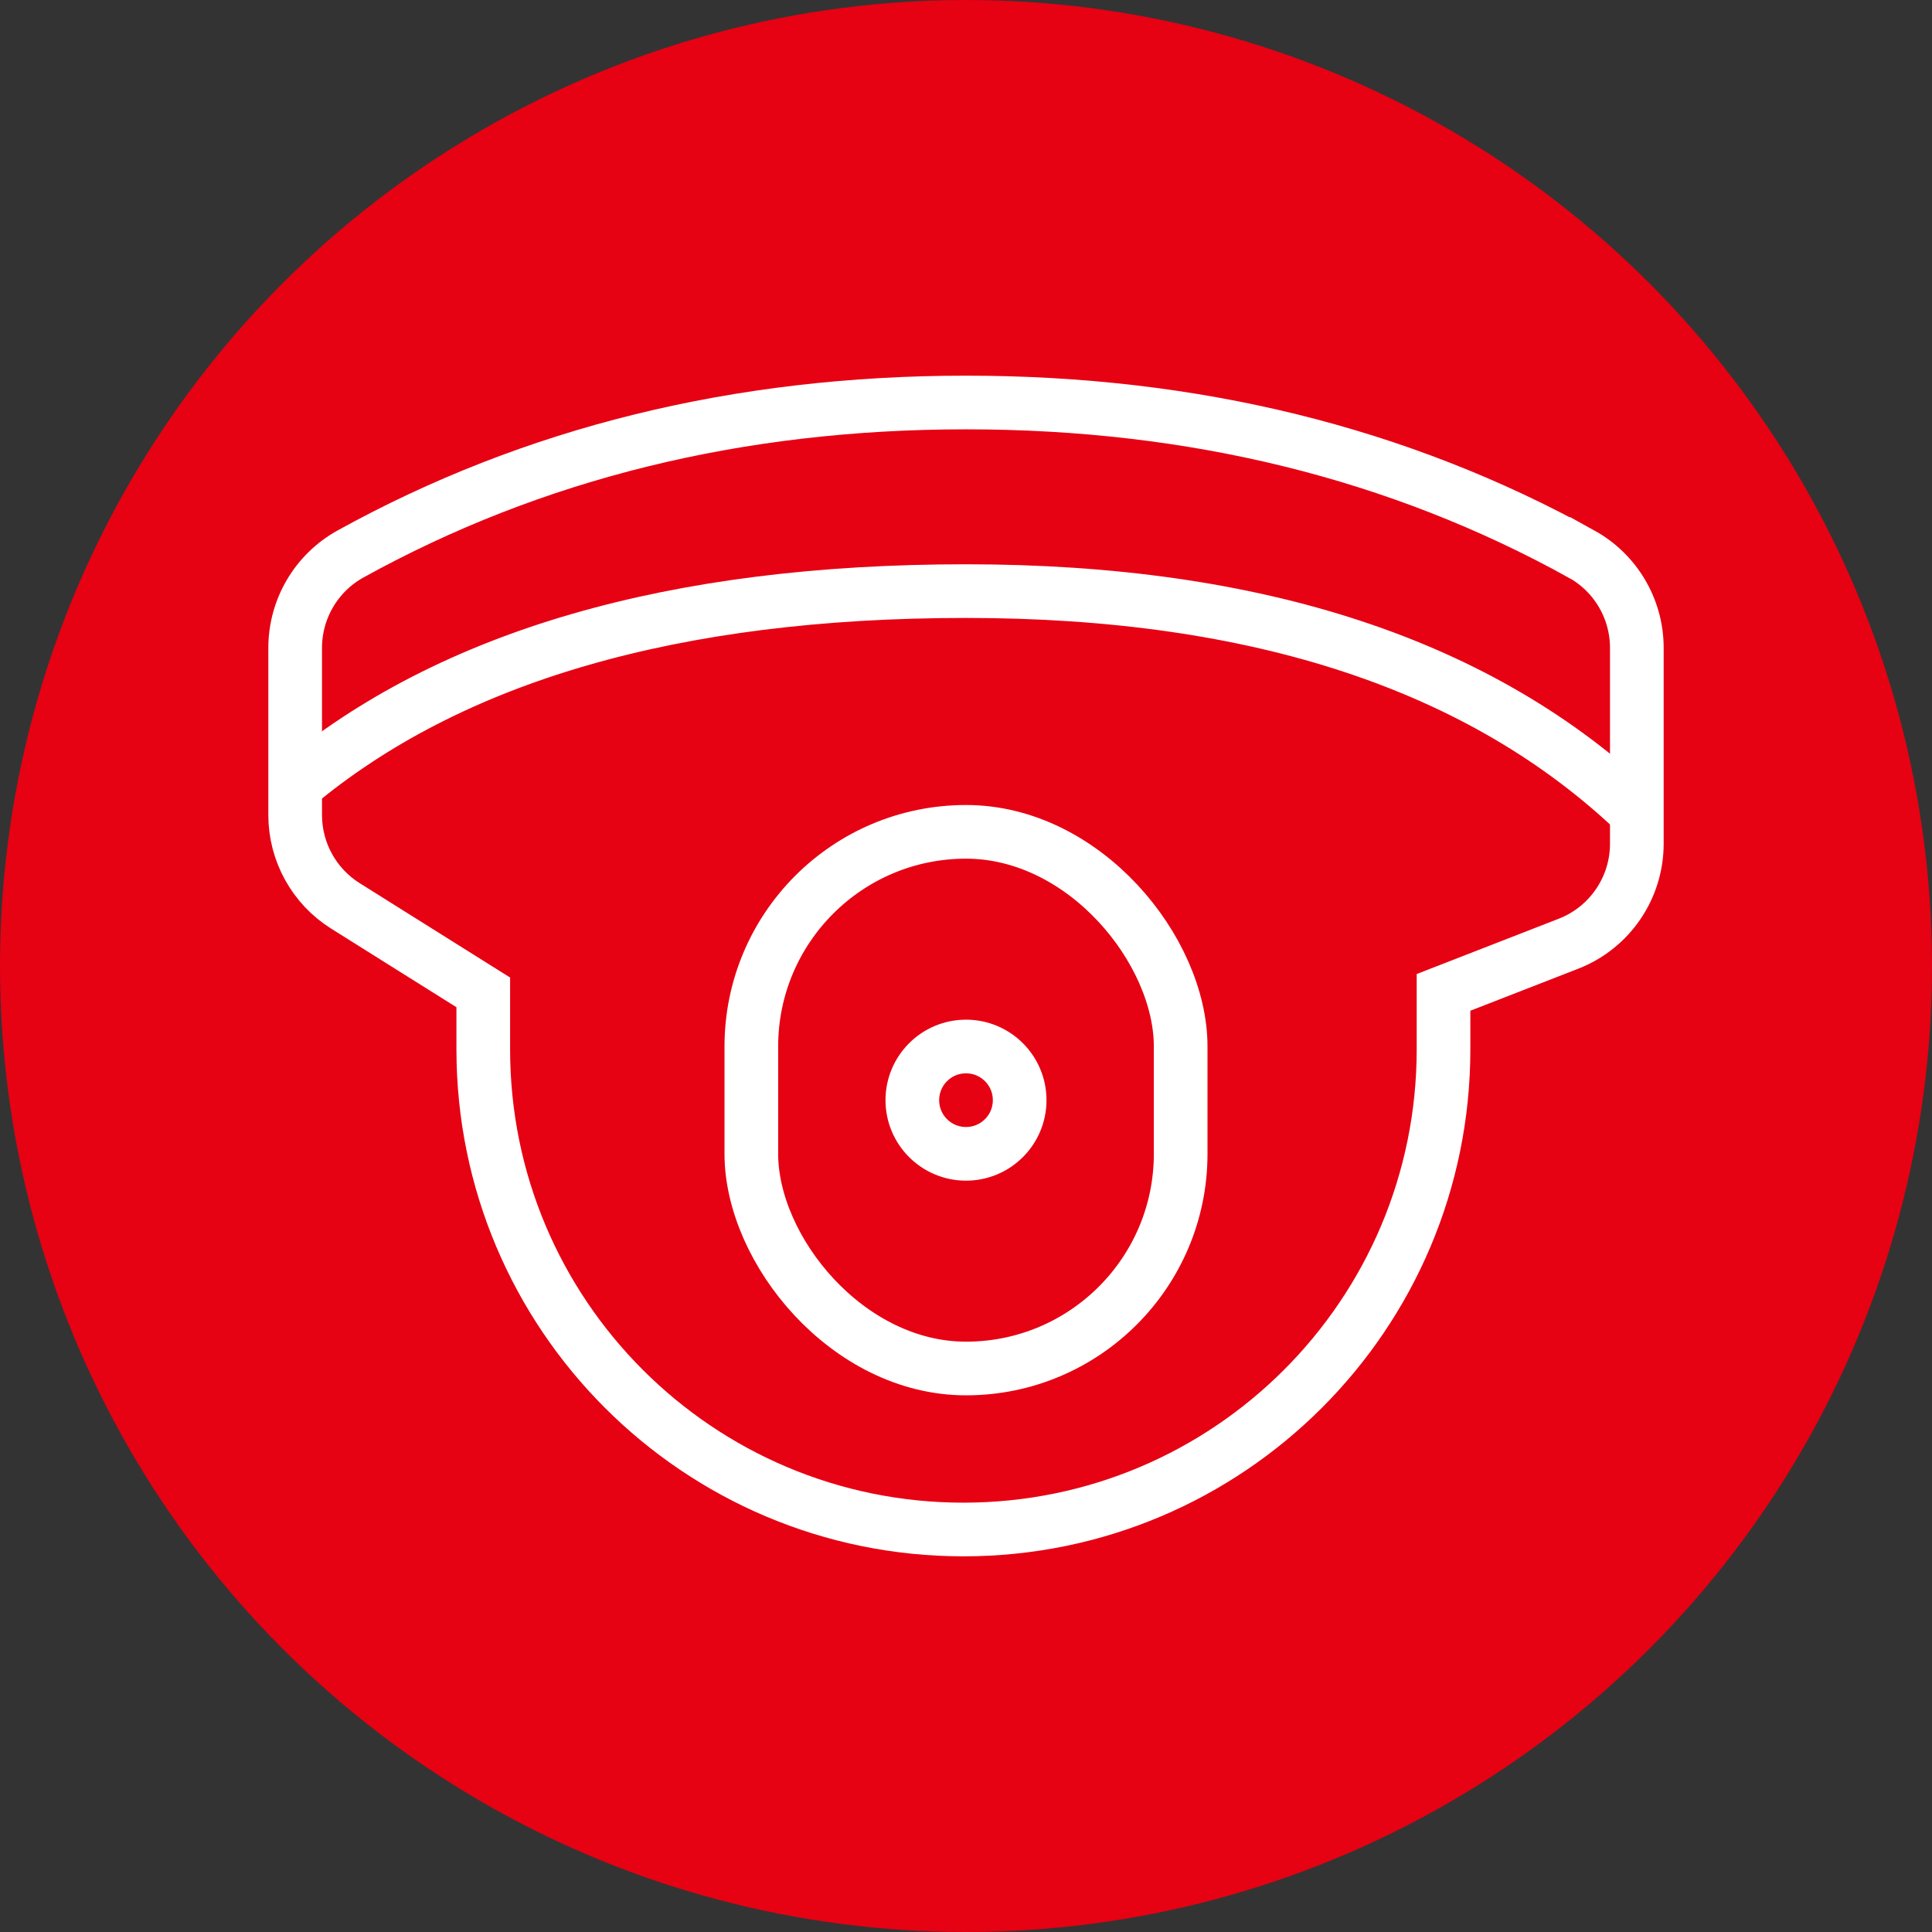
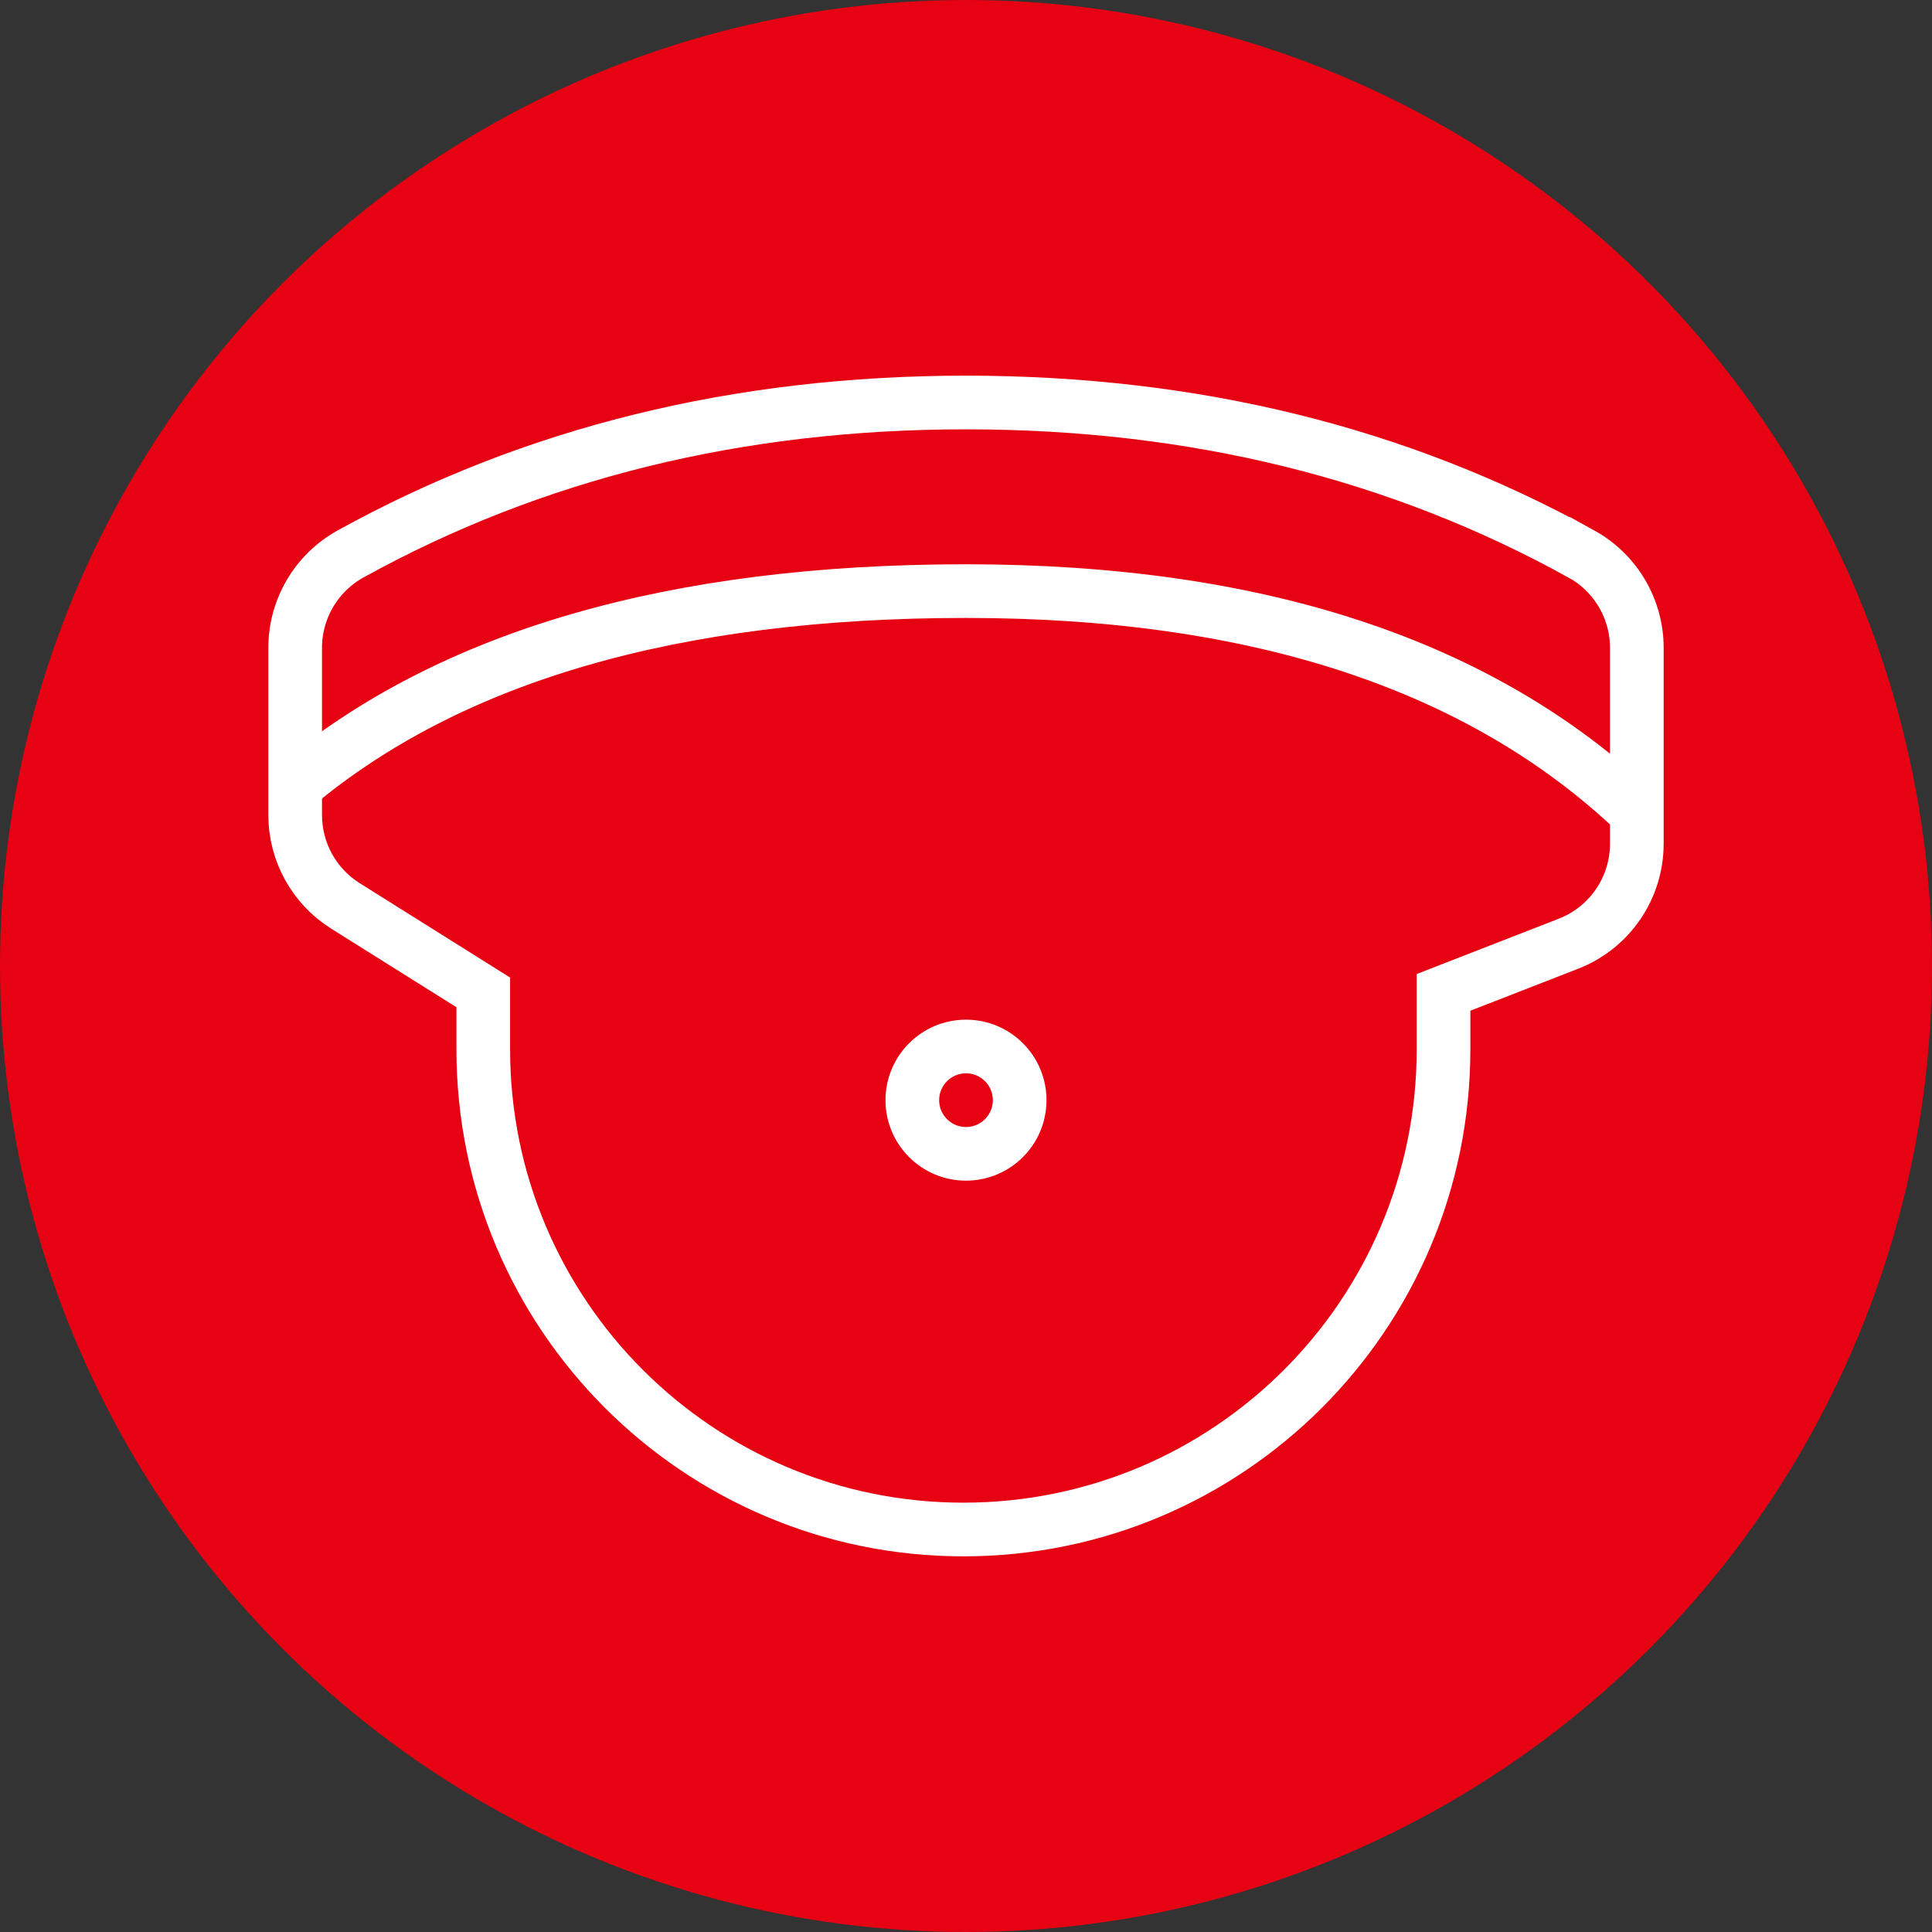
<svg xmlns="http://www.w3.org/2000/svg" width="72px" height="72px" viewBox="0 0 72 72" version="1.1">
  <rect x="0" y="0" width="72" height="72" fill="#333333" stroke="none" />
  <title>ico-车内监控-选中</title>
  <g id="2.0" stroke="none" stroke-width="1" fill="none" fill-rule="evenodd">
    <g id="出租车解决方案" transform="translate(-131, -1566)" stroke-width="2">
      <g id="编组-6" transform="translate(131, 1313)">
        <g id="ico-车内监控-选中" transform="translate(0, 253)">
          <g id="驾驶辅助备份" transform="translate(36, 36) scale(-1, 1) translate(-36, -36)" fill="#E60113" stroke="#E60113">
            <circle id="椭圆形" cx="36" cy="36" r="35" />
          </g>
          <g id="编组-6" transform="translate(11, 15)" stroke="#FFFFFF">
-             <rect id="矩形" x="17" y="16" width="16" height="20" rx="8" />
            <circle id="椭圆形" cx="25" cy="26" r="2" />
            <path d="M7.01,21.983 L1.874,18.761 C0.708,18.03 7.79968924e-16,16.75 0,15.373 L2.53187554e-07,9.143 C0.001,7.687 0.792,6.347 2.066,5.643 C8.874,1.882 16.518,0 25,0 C33.482,0 41.126,1.882 47.932,5.646 L47.933,5.644 C49.208,6.348 50,7.689 50,9.145 L50,16.443 C50,18.092 48.988,19.572 47.452,20.17 L42.796,21.983 L42.796,21.983 L42.796,24.107 C42.796,33.989 34.785,42 24.903,42 C15.021,42 7.01,33.989 7.01,24.107 L7.01,21.983 L7.01,21.983 Z" id="路径-3" />
            <path d="M0,14.285 C5.777,9.448 14.111,7.029 25,7.029 C35.889,7.029 44.223,9.783 50,15.292" id="路径-7" />
          </g>
        </g>
      </g>
    </g>
  </g>
</svg>